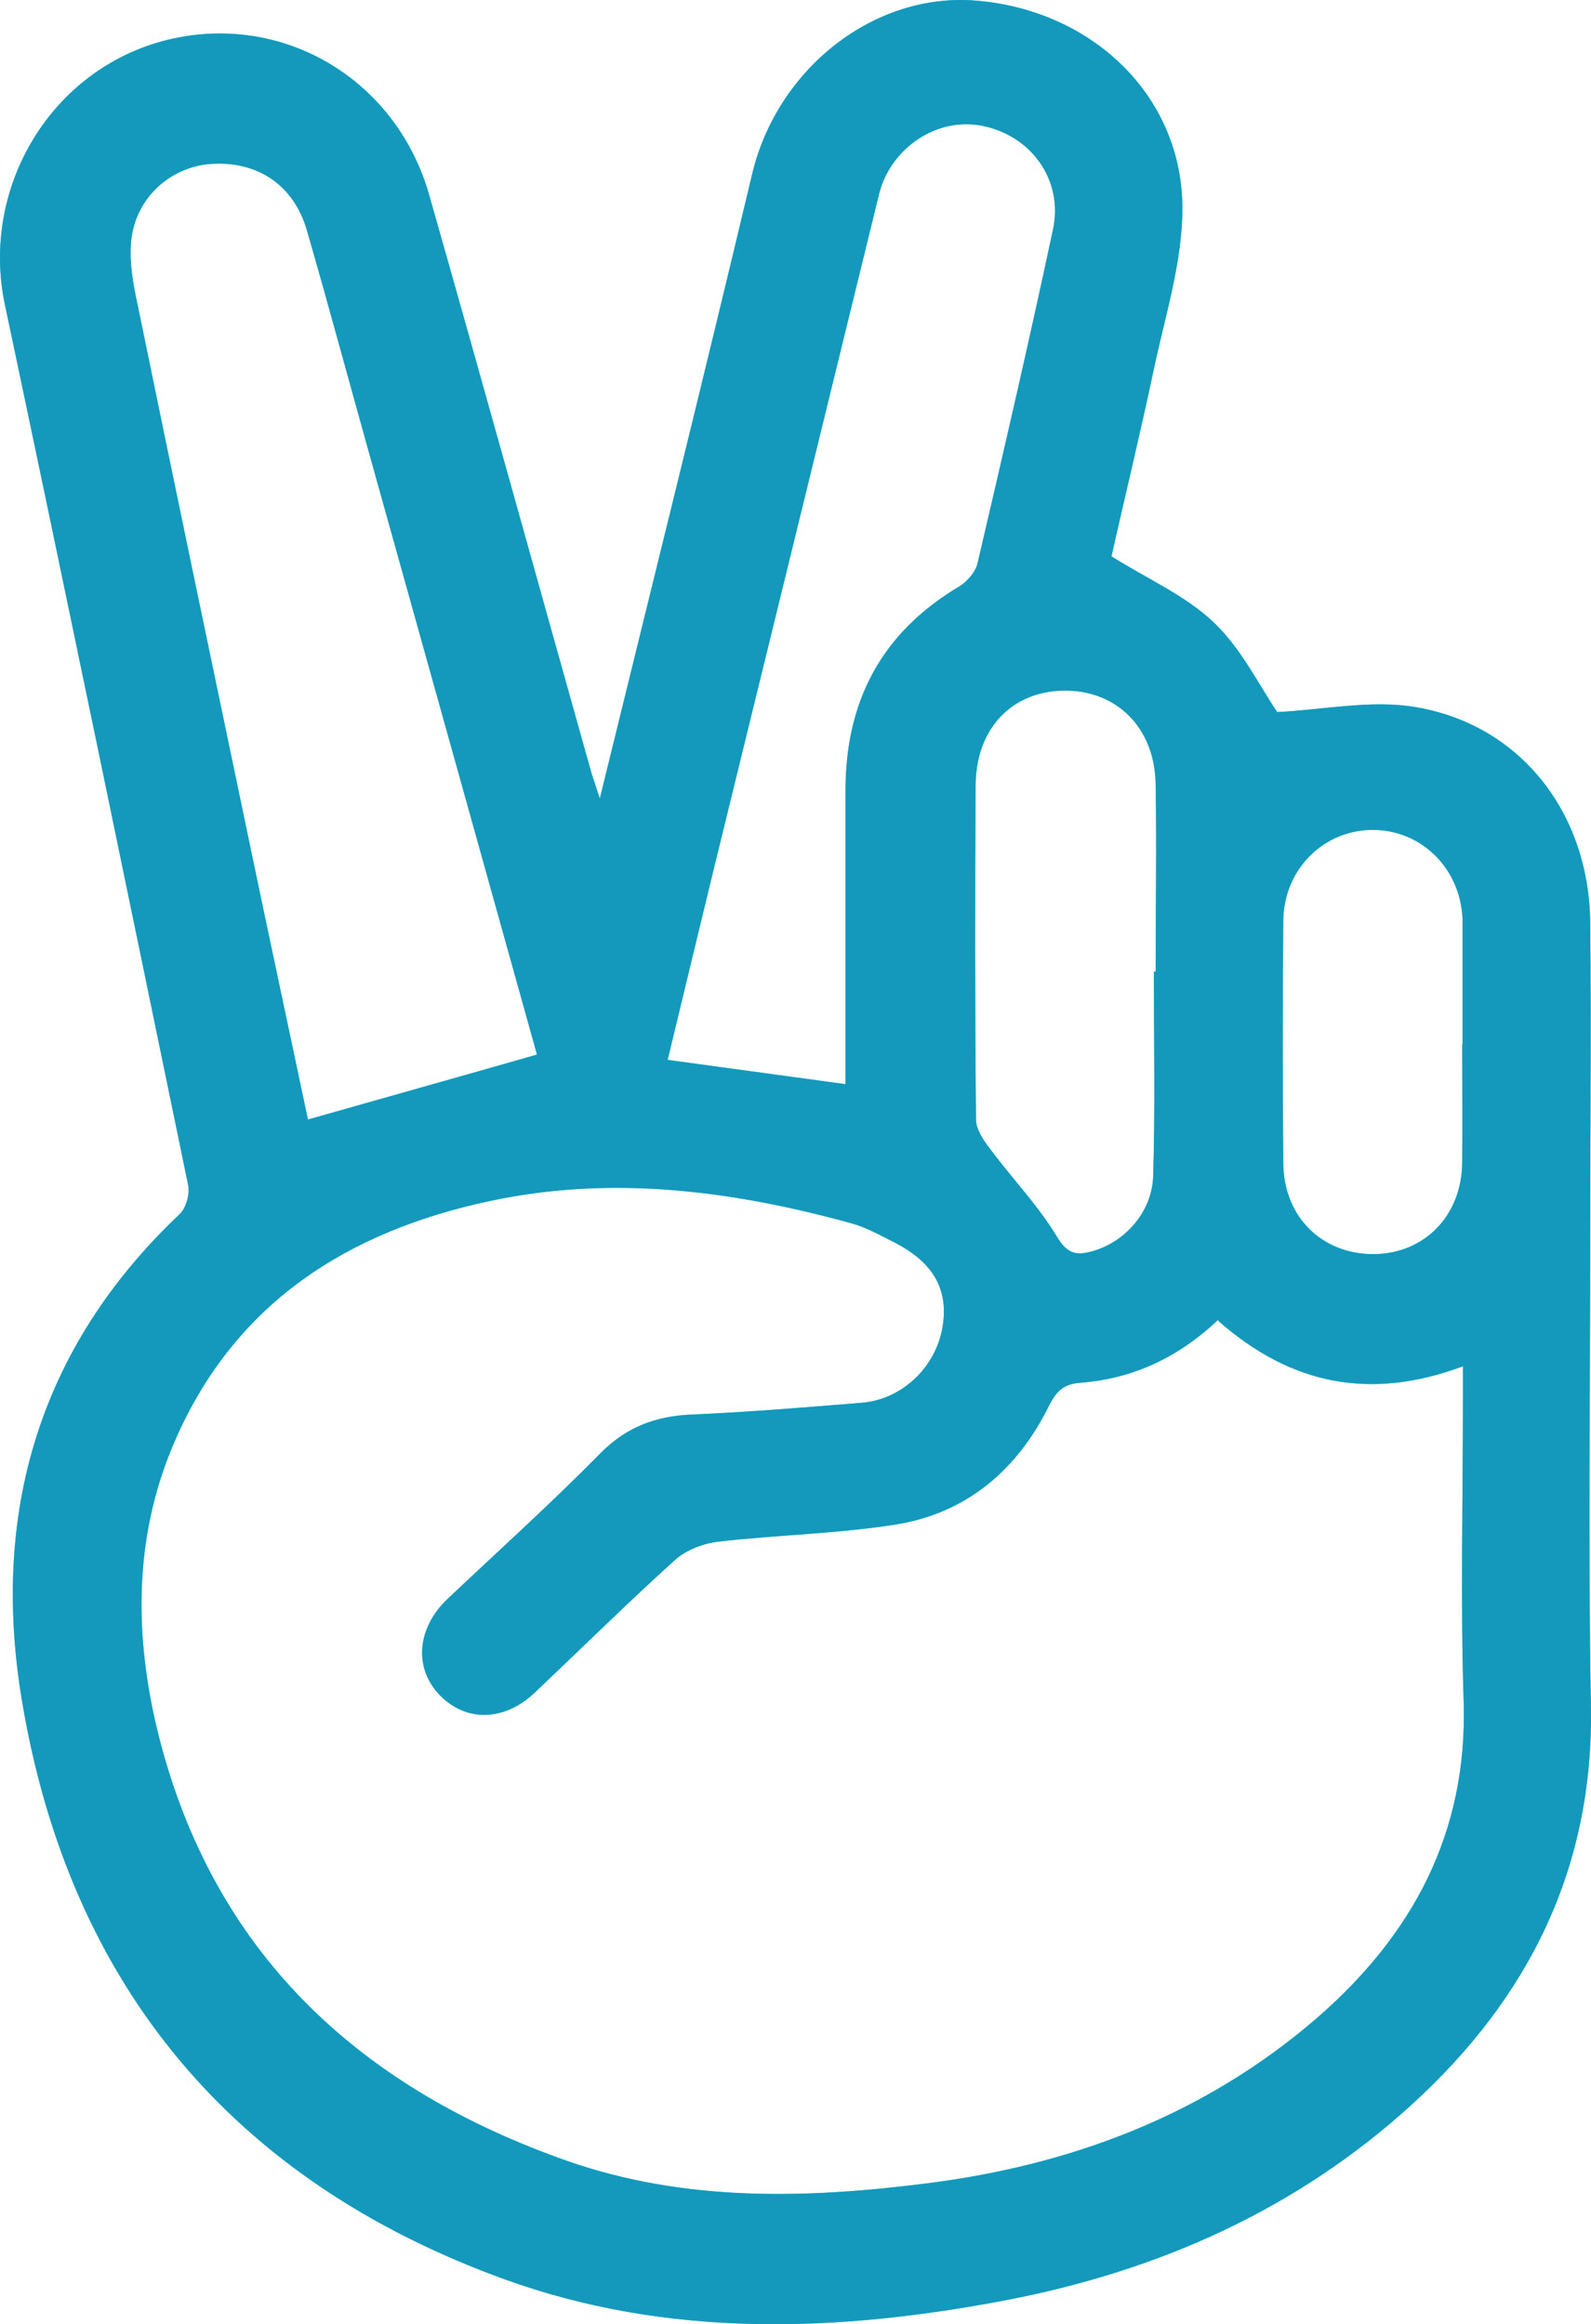
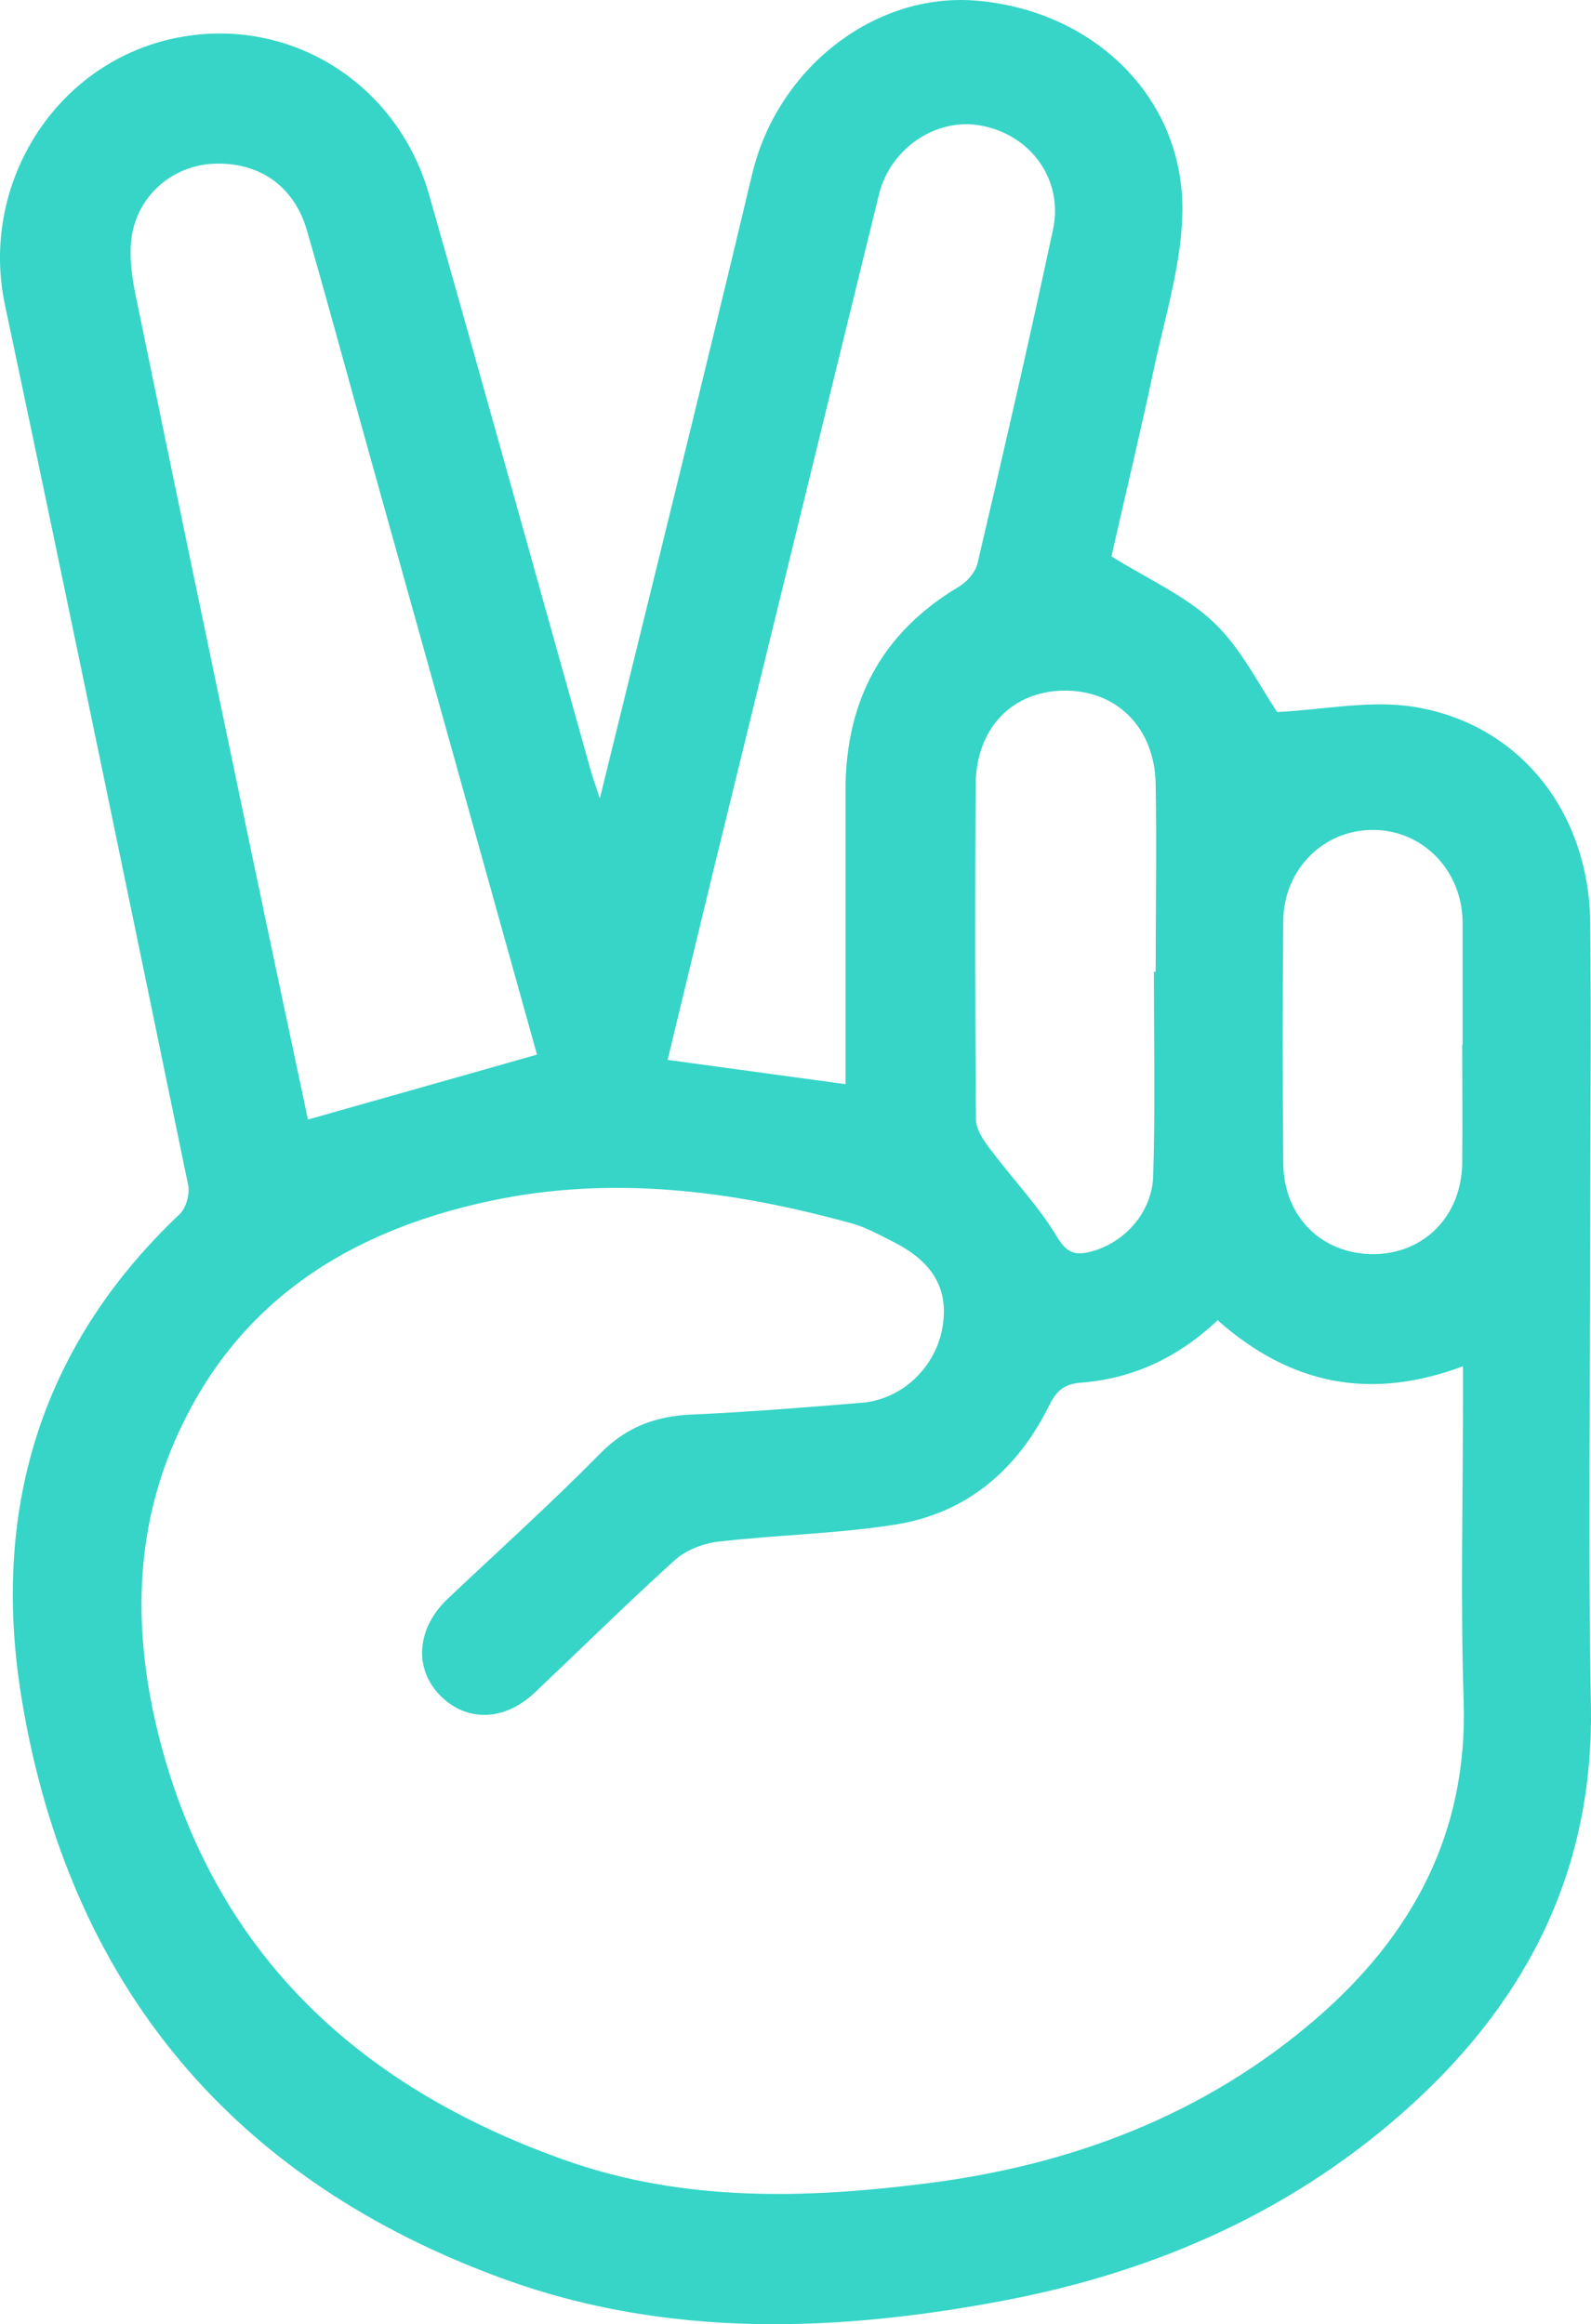
<svg xmlns="http://www.w3.org/2000/svg" fill="none" viewBox="0 0 228 333" height="333" width="228">
  <path fill="#36D5C7" d="M85.971 114.35C93.48 83.752 100.785 54.382 107.784 24.961C111.36 9.866 125.255 -1.134 139.917 0.094C156.468 1.475 169.29 13.602 169.444 29.617C169.495 37.446 166.94 45.325 165.306 53.103C163.365 62.262 161.168 71.318 159.278 79.71C164.488 82.984 169.903 85.338 173.939 89.176C177.873 92.911 180.427 98.181 183.032 102.019C189.571 101.712 196.417 100.228 202.802 101.302C217.872 103.809 227.732 116.448 227.885 132.207C228.038 147.097 227.885 161.986 227.885 176.927C227.885 199.441 227.578 221.954 227.987 244.417C228.396 267.544 219.149 286.118 202.496 301.366C185.893 316.562 166.021 325.363 144.157 329.559C120.045 334.164 95.779 335.034 72.382 326.591C33.507 312.52 10.007 284.583 3.162 243.752C-1.333 216.991 5.461 193.147 25.742 173.96C26.661 173.09 27.223 171.094 26.968 169.815C18.283 127.756 9.599 85.696 0.71 43.688C-2.866 26.803 7.402 9.815 23.954 5.722C40.403 1.68 56.75 11.248 61.501 27.928C69.266 55.201 76.827 82.524 84.489 109.796C84.796 110.973 85.204 112.098 85.92 114.299L85.971 114.35ZM174.552 189.105C168.882 194.478 162.343 197.548 154.833 198.111C152.33 198.315 151.36 199.39 150.338 201.385C145.791 210.595 138.537 216.787 128.371 218.424C119.993 219.754 111.36 219.908 102.931 220.88C100.785 221.136 98.384 222.057 96.801 223.438C89.955 229.629 83.365 236.128 76.673 242.472C72.331 246.617 66.865 246.77 63.085 242.933C59.253 239.044 59.713 233.262 64.157 229.067C71.463 222.159 78.972 215.405 86.022 208.242C89.802 204.404 94.042 202.869 99.253 202.664C107.375 202.306 115.447 201.641 123.569 200.976C129.342 200.464 134.093 195.859 135.063 190.18C135.983 184.756 133.786 180.867 128.065 177.951C126.124 176.978 124.131 175.853 122.088 175.29C105.025 170.583 87.708 168.331 70.237 172.066C49.803 176.416 33.507 186.7 24.924 206.758C18.845 220.931 19.254 235.718 23.136 250.199C31.361 280.694 52.153 299.37 81.271 309.604C98.078 315.488 115.447 315.027 132.765 312.827C153.505 310.218 172.56 303.054 188.601 289.239C202.445 277.266 210.363 262.581 209.75 243.7C209.29 229.374 209.648 214.996 209.648 200.618C209.648 199.185 209.648 197.701 209.648 195.757C196.468 200.669 185.076 198.469 174.603 189.259L174.552 189.105ZM76.98 151.19C69.011 122.588 60.939 93.73 52.868 64.82C49.905 54.228 47.044 43.586 43.979 32.994C42.089 26.496 36.929 23.068 30.288 23.477C24.413 23.886 19.407 28.338 18.794 34.529C18.488 37.599 19.101 40.823 19.765 43.893C25.078 69.783 30.492 95.623 35.907 121.513C38.666 134.714 41.476 147.864 44.132 160.4C55.115 157.279 65.894 154.26 76.98 151.088V151.19ZM121.168 155.284C121.168 141.059 121.168 127.142 121.168 113.224C121.168 100.484 126.328 90.659 137.413 84.059C138.537 83.394 139.763 82.012 140.07 80.784C143.799 64.871 147.477 48.907 150.9 32.892C152.432 25.779 147.733 19.332 140.632 18.002C134.195 16.774 127.605 21.226 125.97 27.826C118.052 60.164 110.134 92.45 102.216 124.788C100.019 133.793 97.874 142.799 95.677 151.855C104.31 153.032 112.484 154.158 121.168 155.335V155.284ZM165.255 139.217C165.255 139.217 165.51 139.217 165.612 139.217C165.612 130.263 165.766 121.257 165.612 112.303C165.459 104.219 159.993 98.846 152.432 98.948C145.025 99.051 139.917 104.321 139.814 112.354C139.712 128.37 139.712 144.385 139.865 160.4C139.865 161.884 141.04 163.521 142.062 164.852C145.178 168.996 148.805 172.783 151.462 177.183C152.892 179.588 154.169 179.895 156.315 179.332C161.066 178.104 165.05 173.806 165.255 168.587C165.561 158.814 165.357 148.99 165.357 139.217H165.255ZM209.596 149.655C209.596 143.873 209.596 138.04 209.596 132.258C209.596 132.105 209.596 132.003 209.596 131.849C209.392 124.532 203.773 118.904 196.723 118.904C189.673 118.904 184.003 124.532 183.901 131.849C183.799 143.464 183.799 155.028 183.901 166.643C183.952 174.369 189.469 179.741 196.927 179.69C204.181 179.588 209.443 174.164 209.545 166.643C209.596 160.963 209.545 155.335 209.545 149.655H209.596Z" />
-   <path fill="#1499BD" d="M85.971 114.35C93.48 83.752 100.785 54.382 107.784 24.961C111.36 9.866 125.255 -1.134 139.917 0.094C156.468 1.475 169.29 13.602 169.444 29.617C169.495 37.446 166.94 45.325 165.306 53.103C163.365 62.262 161.168 71.318 159.278 79.71C164.488 82.984 169.903 85.338 173.939 89.176C177.873 92.911 180.427 98.181 183.032 102.019C189.571 101.712 196.417 100.228 202.802 101.302C217.872 103.809 227.732 116.448 227.885 132.207C228.038 147.097 227.885 161.986 227.885 176.927C227.885 199.441 227.578 221.954 227.987 244.417C228.396 267.544 219.149 286.118 202.496 301.366C185.893 316.562 166.021 325.363 144.157 329.559C120.045 334.164 95.779 335.034 72.382 326.591C33.507 312.52 10.007 284.583 3.162 243.752C-1.333 216.991 5.461 193.147 25.742 173.96C26.661 173.09 27.223 171.094 26.968 169.815C18.283 127.756 9.599 85.696 0.71 43.688C-2.866 26.803 7.402 9.815 23.954 5.722C40.403 1.68 56.75 11.248 61.501 27.928C69.266 55.201 76.827 82.524 84.489 109.796C84.796 110.973 85.204 112.098 85.92 114.299L85.971 114.35ZM174.552 189.105C168.882 194.478 162.343 197.548 154.833 198.111C152.33 198.315 151.36 199.39 150.338 201.385C145.791 210.595 138.537 216.787 128.371 218.424C119.993 219.754 111.36 219.908 102.931 220.88C100.785 221.136 98.384 222.057 96.801 223.438C89.955 229.629 83.365 236.128 76.673 242.472C72.331 246.617 66.865 246.77 63.085 242.933C59.253 239.044 59.713 233.262 64.157 229.067C71.463 222.159 78.972 215.405 86.022 208.242C89.802 204.404 94.042 202.869 99.253 202.664C107.375 202.306 115.447 201.641 123.569 200.976C129.342 200.464 134.093 195.859 135.063 190.18C135.983 184.756 133.786 180.867 128.065 177.951C126.124 176.978 124.131 175.853 122.088 175.29C105.025 170.583 87.708 168.331 70.237 172.066C49.803 176.416 33.507 186.7 24.924 206.758C18.845 220.931 19.254 235.718 23.136 250.199C31.361 280.694 52.153 299.37 81.271 309.604C98.078 315.488 115.447 315.027 132.765 312.827C153.505 310.218 172.56 303.054 188.601 289.239C202.445 277.266 210.363 262.581 209.75 243.7C209.29 229.374 209.648 214.996 209.648 200.618C209.648 199.185 209.648 197.701 209.648 195.757C196.468 200.669 185.076 198.469 174.603 189.259L174.552 189.105ZM76.98 151.19C69.011 122.588 60.939 93.73 52.868 64.82C49.905 54.228 47.044 43.586 43.979 32.994C42.089 26.496 36.929 23.068 30.288 23.477C24.413 23.886 19.407 28.338 18.794 34.529C18.488 37.599 19.101 40.823 19.765 43.893C25.078 69.783 30.492 95.623 35.907 121.513C38.666 134.714 41.476 147.864 44.132 160.4C55.115 157.279 65.894 154.26 76.98 151.088V151.19ZM121.168 155.284C121.168 141.059 121.168 127.142 121.168 113.224C121.168 100.484 126.328 90.659 137.413 84.059C138.537 83.394 139.763 82.012 140.07 80.784C143.799 64.871 147.477 48.907 150.9 32.892C152.432 25.779 147.733 19.332 140.632 18.002C134.195 16.774 127.605 21.226 125.97 27.826C118.052 60.164 110.134 92.45 102.216 124.788C100.019 133.793 97.874 142.799 95.677 151.855C104.31 153.032 112.484 154.158 121.168 155.335V155.284ZM165.255 139.217C165.255 139.217 165.51 139.217 165.612 139.217C165.612 130.263 165.766 121.257 165.612 112.303C165.459 104.219 159.993 98.846 152.432 98.948C145.025 99.051 139.917 104.321 139.814 112.354C139.712 128.37 139.712 144.385 139.865 160.4C139.865 161.884 141.04 163.521 142.062 164.852C145.178 168.996 148.805 172.783 151.462 177.183C152.892 179.588 154.169 179.895 156.315 179.332C161.066 178.104 165.05 173.806 165.255 168.587C165.561 158.814 165.357 148.99 165.357 139.217H165.255ZM209.596 149.655C209.596 143.873 209.596 138.04 209.596 132.258C209.596 132.105 209.596 132.003 209.596 131.849C209.392 124.532 203.773 118.904 196.723 118.904C189.673 118.904 184.003 124.532 183.901 131.849C183.799 143.464 183.799 155.028 183.901 166.643C183.952 174.369 189.469 179.741 196.927 179.69C204.181 179.588 209.443 174.164 209.545 166.643C209.596 160.963 209.545 155.335 209.545 149.655H209.596Z" />
</svg>